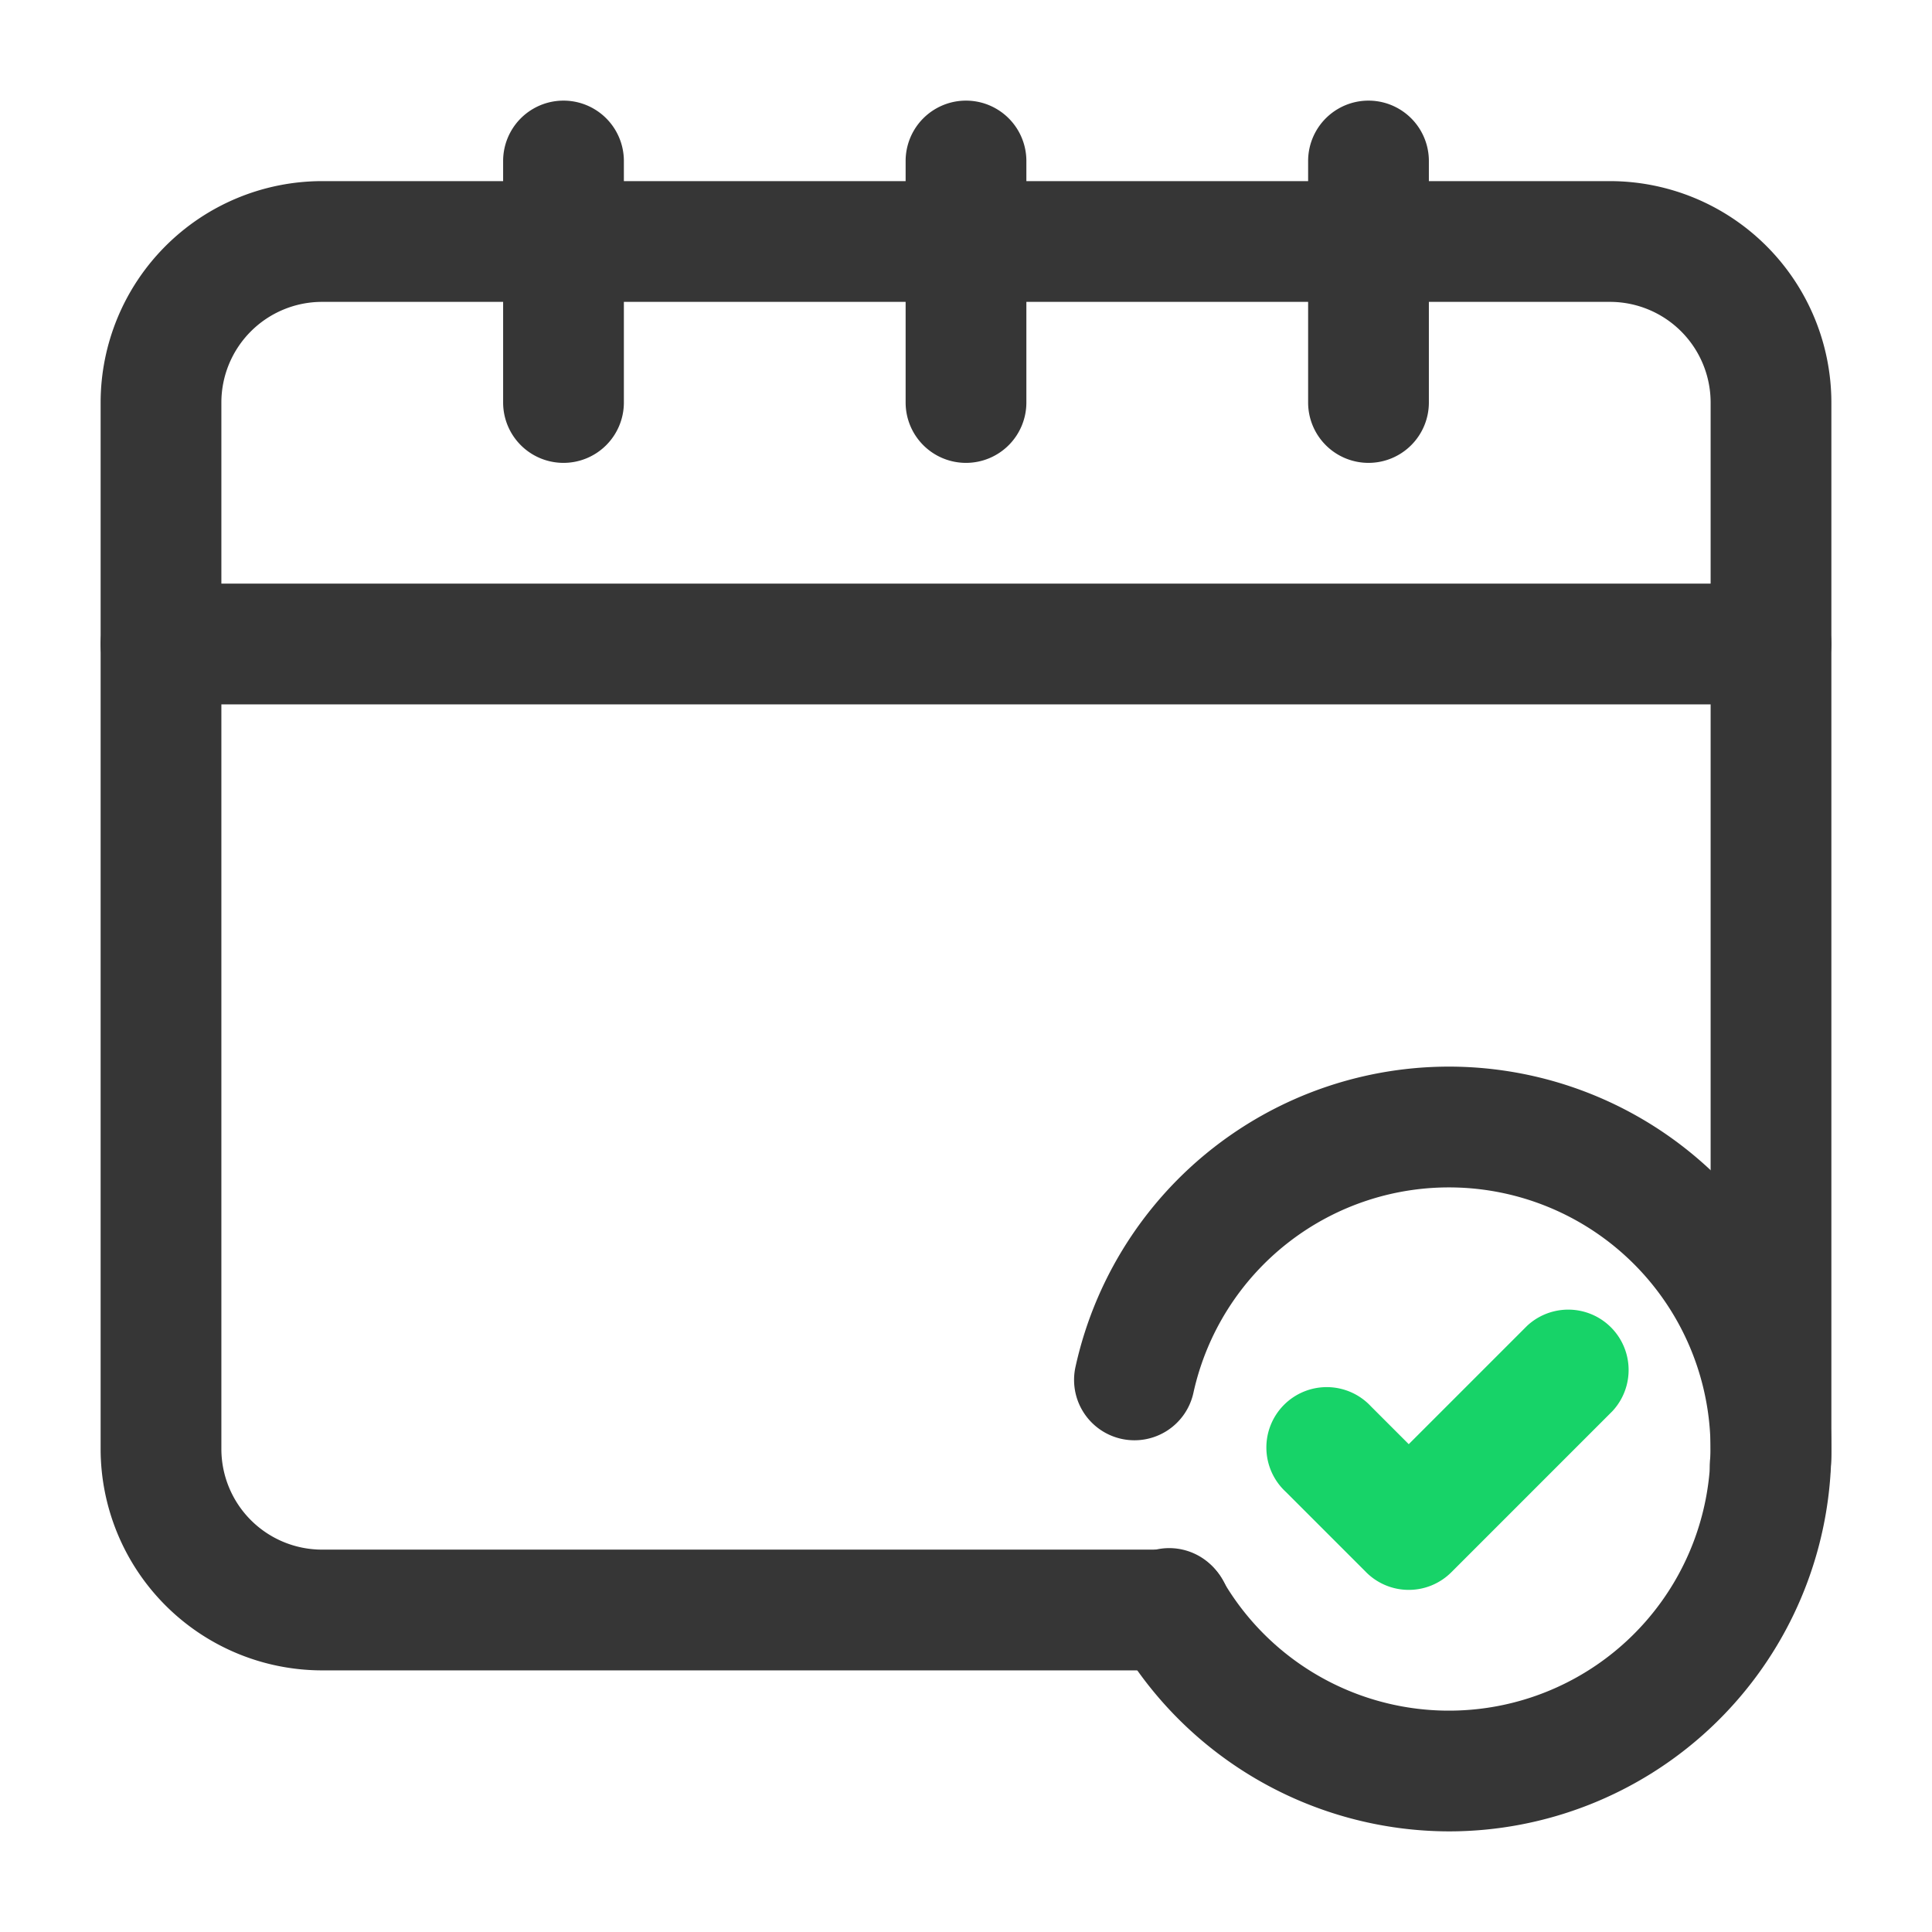
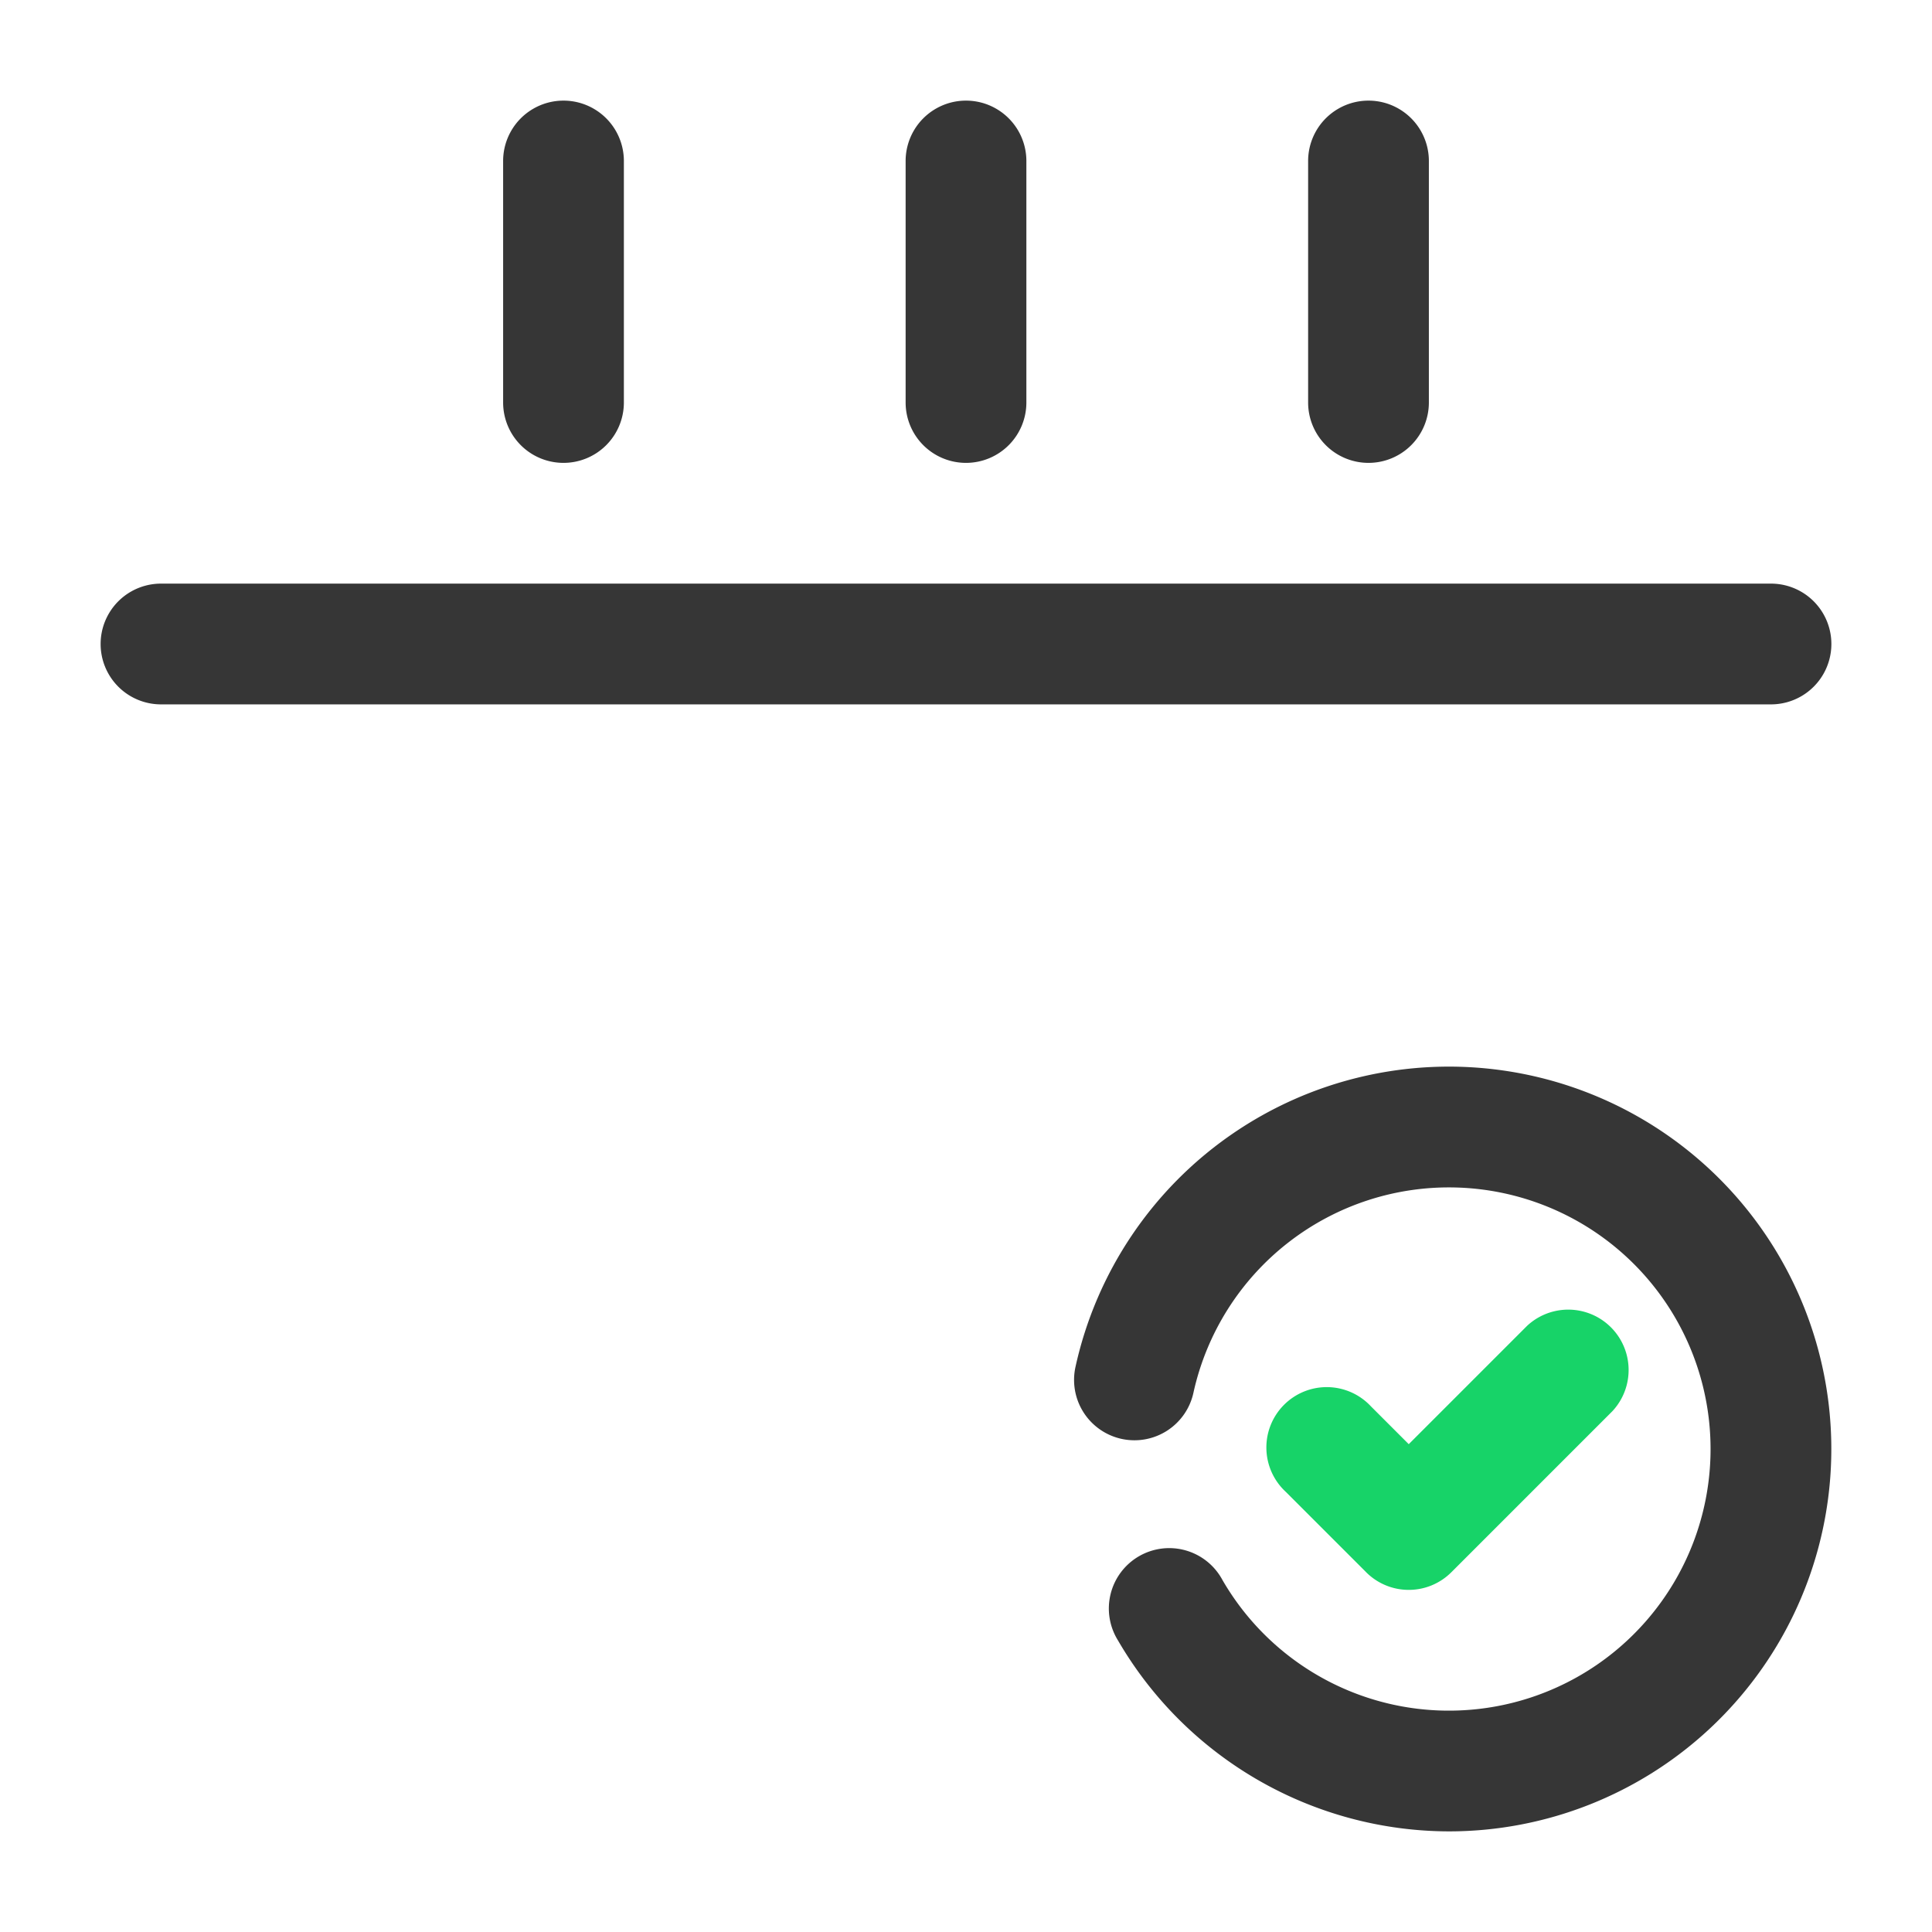
<svg xmlns="http://www.w3.org/2000/svg" version="1.1" width="512" height="512" x="0" y="0" viewBox="0 0 24 24" style="enable-background:new 0 0 512 512" xml:space="preserve" class="">
  <g>
    <g data-name="Layer 2">
      <g fill="#232323">
-         <path d="M14.54 20.75H4A2.753 2.753 0 0 1 1.25 18V5A2.753 2.753 0 0 1 4 2.25h16A2.753 2.753 0 0 1 22.75 5v13a2.108 2.108 0 0 1-.017.303.75.75 0 0 1-1.486-.206.649.649 0 0 0 .003-.097V5A1.251 1.251 0 0 0 20 3.75H4A1.251 1.251 0 0 0 2.75 5v13A1.251 1.251 0 0 0 4 19.25h10.54a.75.75 0 0 1 0 1.5z" fill="#363636" opacity="1" data-original="#232323" class="" />
        <path d="M7 5.75A.75.75 0 0 1 6.25 5V2a.75.75 0 0 1 1.5 0v3a.75.75 0 0 1-.75.75zM12 5.75a.75.75 0 0 1-.75-.75V2a.75.75 0 0 1 1.5 0v3a.75.75 0 0 1-.75.75zM17 5.75a.75.75 0 0 1-.75-.75V2a.75.75 0 0 1 1.5 0v3a.75.75 0 0 1-.75.75zM22 8.75H2a.75.75 0 0 1 0-1.5h20a.75.75 0 0 1 0 1.5zM18 22.75a4.767 4.767 0 0 1-4.112-2.372.75.75 0 1 1 1.297-.752 3.25 3.25 0 1 0-.359-2.328.75.75 0 1 1-1.465-.322A4.75 4.75 0 1 1 18 22.75z" fill="#363636" opacity="1" data-original="#232323" class="" />
      </g>
      <path fill="#17d368" d="M17.5 19.75a.747.747 0 0 1-.53-.22l-1-1a.75.75 0 1 1 1.06-1.06l.47.47 1.47-1.47a.75.75 0 0 1 1.06 1.06l-2 2a.747.747 0 0 1-.53.22z" opacity="1" data-original="#7fbde7" class="" />
    </g>
  </g>
</svg>